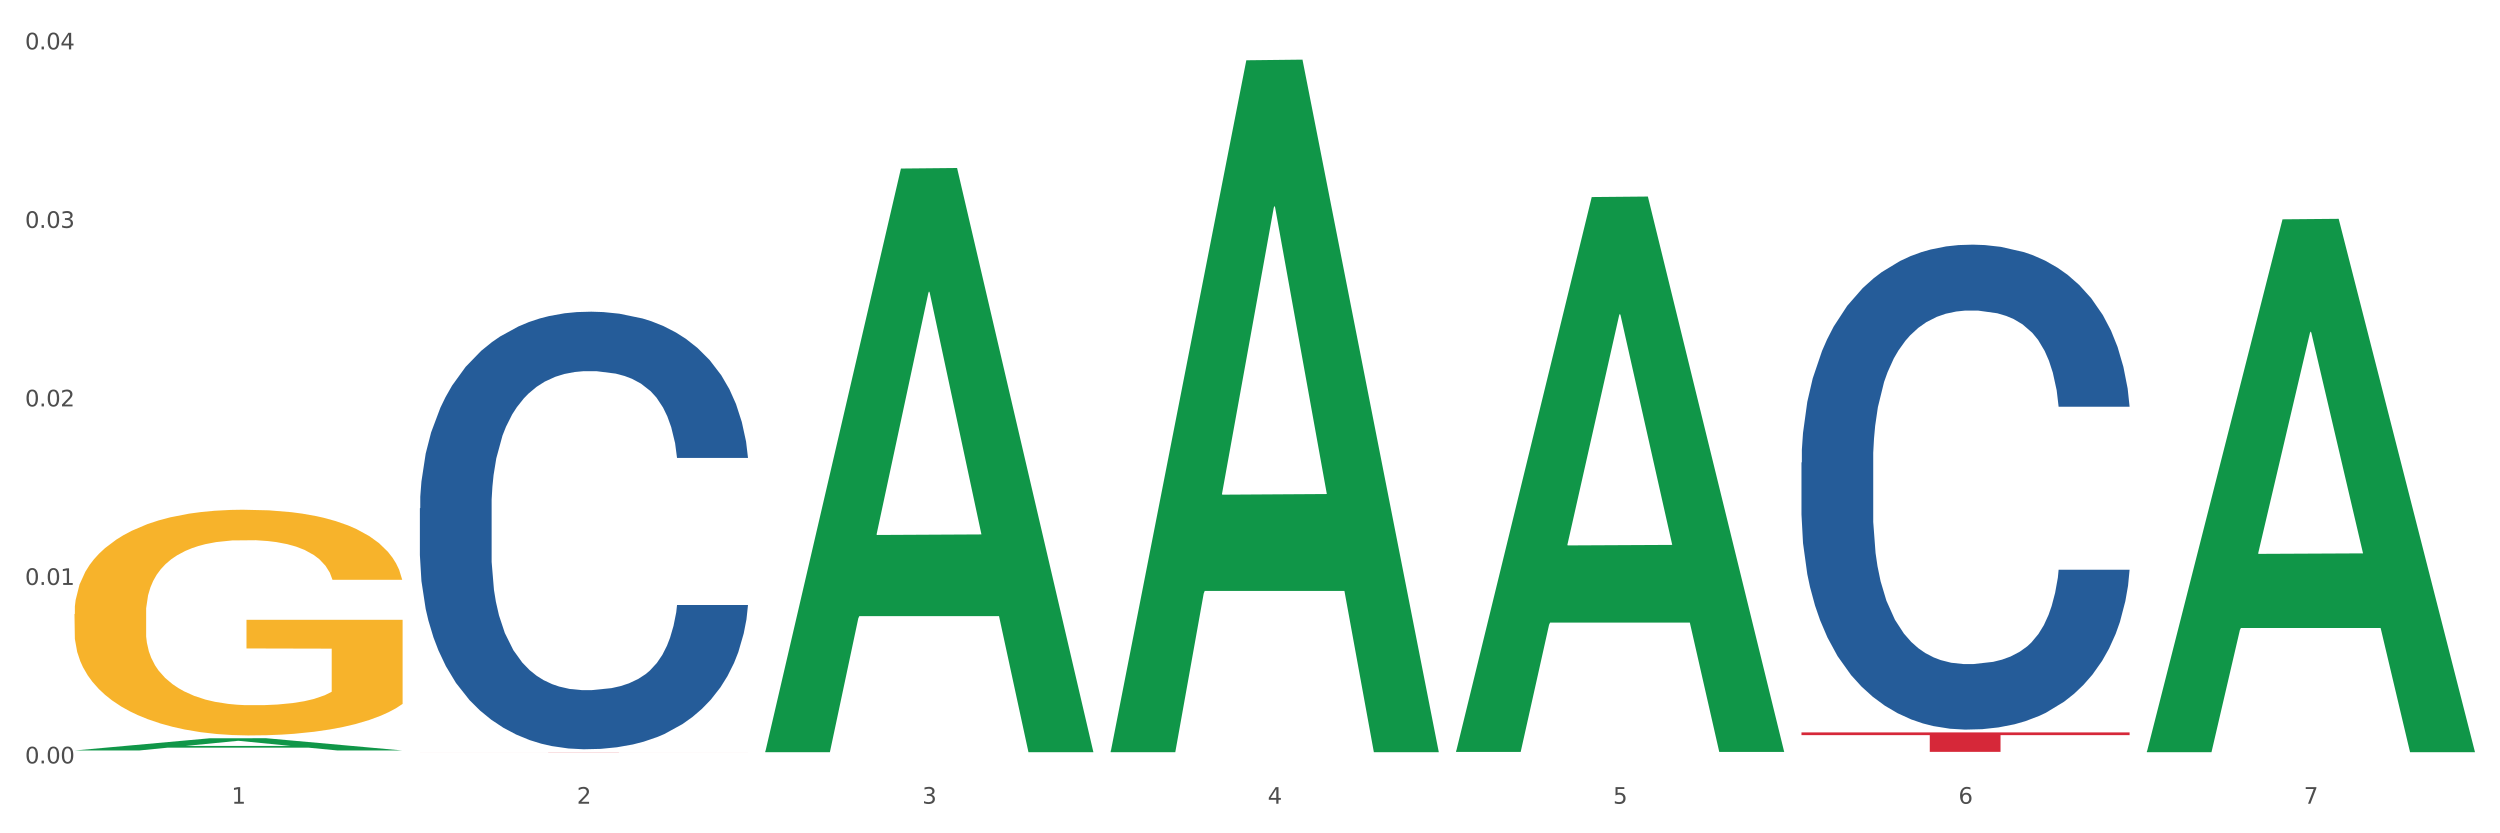
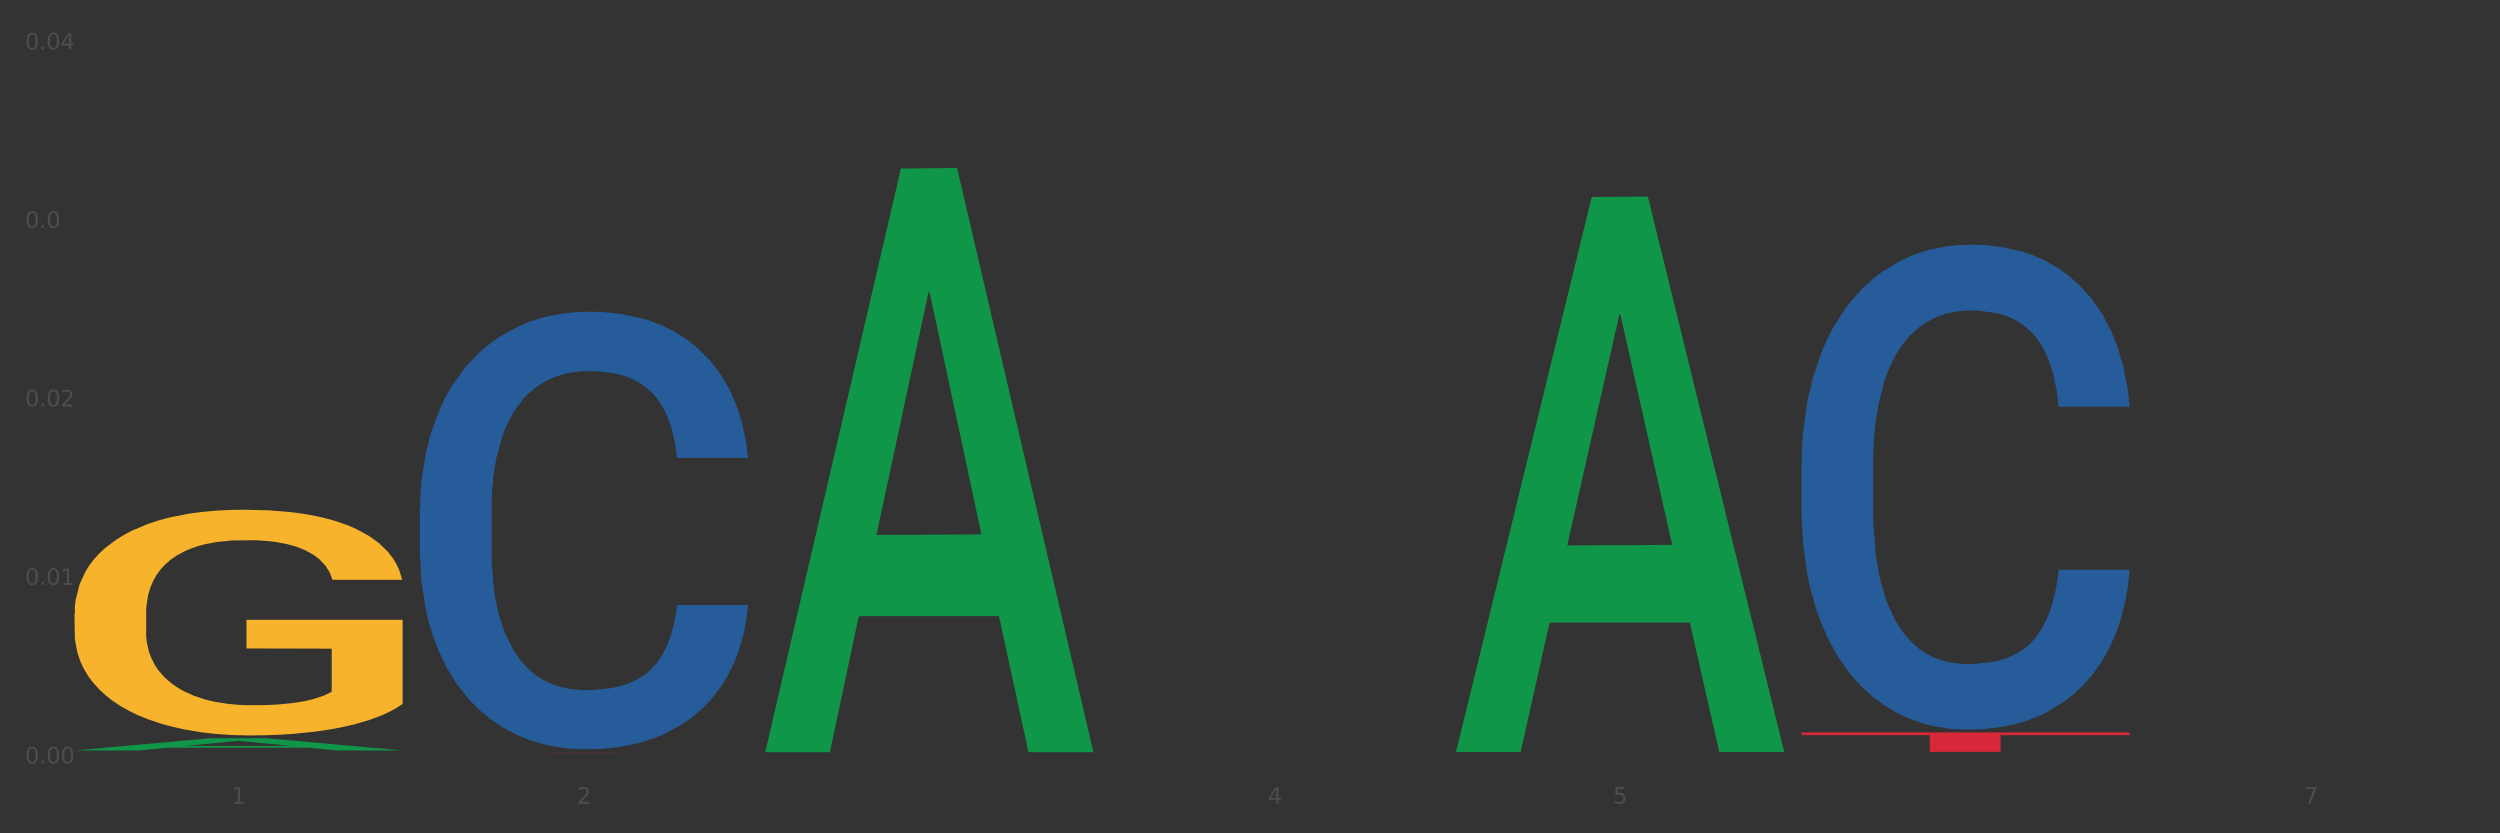
<svg xmlns="http://www.w3.org/2000/svg" xmlns:xlink="http://www.w3.org/1999/xlink" width="1080pt" height="360pt" viewBox="0 0 1080 360" version="1.1">
  <rect x="0" y="0" width="1080" height="360" fill="#333333" stroke="none" />
  <defs>
    <style type="text/css">*{stroke-linejoin: round; stroke-linecap: butt}</style>
  </defs>
  <g id="figure_1">
    <g id="patch_1">
-       <path d="M 0 360  L 1080 360  L 1080 0  L 0 0  z " style="fill: #ffffff; stroke: #ffffff; stroke-linejoin: miter" />
-     </g>
+       </g>
    <g id="axes_1">
      <g id="matplotlib.axis_1">
        <g id="xtick_1">
          <g id="text_1">
            <g style="fill: #4d4d4d" transform="translate(99.997 347.204) scale(0.096 -0.096)">
              <defs>
                <path id="DejaVuSans-31" d="M 794 531  L 1825 531  L 1825 4091  L 703 3866  L 703 4441  L 1819 4666  L 2450 4666  L 2450 531  L 3481 531  L 3481 0  L 794 0  L 794 531  z " transform="scale(0.016)" />
              </defs>
              <use xlink:href="#DejaVuSans-31" />
            </g>
          </g>
        </g>
        <g id="xtick_2">
          <g id="text_2">
            <g style="fill: #4d4d4d" transform="translate(249.209 347.204) scale(0.096 -0.096)">
              <defs>
                <path id="DejaVuSans-32" d="M 1228 531  L 3431 531  L 3431 0  L 469 0  L 469 531  Q 828 903 1448 1529  Q 2069 2156 2228 2338  Q 2531 2678 2651 2914  Q 2772 3150 2772 3378  Q 2772 3750 2511 3984  Q 2250 4219 1831 4219  Q 1534 4219 1204 4116  Q 875 4013 500 3803  L 500 4441  Q 881 4594 1212 4672  Q 1544 4750 1819 4750  Q 2544 4750 2975 4387  Q 3406 4025 3406 3419  Q 3406 3131 3298 2873  Q 3191 2616 2906 2266  Q 2828 2175 2409 1742  Q 1991 1309 1228 531  z " transform="scale(0.016)" />
              </defs>
              <use xlink:href="#DejaVuSans-32" />
            </g>
          </g>
        </g>
        <g id="xtick_3">
          <g id="text_3">
            <g style="fill: #4d4d4d" transform="translate(398.421 347.204) scale(0.096 -0.096)">
              <defs>
-                 <path id="DejaVuSans-33" d="M 2597 2516  Q 3050 2419 3304 2112  Q 3559 1806 3559 1356  Q 3559 666 3084 287  Q 2609 -91 1734 -91  Q 1441 -91 1130 -33  Q 819 25 488 141  L 488 750  Q 750 597 1062 519  Q 1375 441 1716 441  Q 2309 441 2620 675  Q 2931 909 2931 1356  Q 2931 1769 2642 2001  Q 2353 2234 1838 2234  L 1294 2234  L 1294 2753  L 1863 2753  Q 2328 2753 2575 2939  Q 2822 3125 2822 3475  Q 2822 3834 2567 4026  Q 2313 4219 1838 4219  Q 1578 4219 1281 4162  Q 984 4106 628 3988  L 628 4550  Q 988 4650 1302 4700  Q 1616 4750 1894 4750  Q 2613 4750 3031 4423  Q 3450 4097 3450 3541  Q 3450 3153 3228 2886  Q 3006 2619 2597 2516  z " transform="scale(0.016)" />
-               </defs>
+                 </defs>
              <use xlink:href="#DejaVuSans-33" />
            </g>
          </g>
        </g>
        <g id="xtick_4">
          <g id="text_4">
            <g style="fill: #4d4d4d" transform="translate(547.634 347.204) scale(0.096 -0.096)">
              <defs>
                <path id="DejaVuSans-34" d="M 2419 4116  L 825 1625  L 2419 1625  L 2419 4116  z M 2253 4666  L 3047 4666  L 3047 1625  L 3713 1625  L 3713 1100  L 3047 1100  L 3047 0  L 2419 0  L 2419 1100  L 313 1100  L 313 1709  L 2253 4666  z " transform="scale(0.016)" />
              </defs>
              <use xlink:href="#DejaVuSans-34" />
            </g>
          </g>
        </g>
        <g id="xtick_5">
          <g id="text_5">
            <g style="fill: #4d4d4d" transform="translate(696.846 347.204) scale(0.096 -0.096)">
              <defs>
                <path id="DejaVuSans-35" d="M 691 4666  L 3169 4666  L 3169 4134  L 1269 4134  L 1269 2991  Q 1406 3038 1543 3061  Q 1681 3084 1819 3084  Q 2600 3084 3056 2656  Q 3513 2228 3513 1497  Q 3513 744 3044 326  Q 2575 -91 1722 -91  Q 1428 -91 1123 -41  Q 819 9 494 109  L 494 744  Q 775 591 1075 516  Q 1375 441 1709 441  Q 2250 441 2565 725  Q 2881 1009 2881 1497  Q 2881 1984 2565 2268  Q 2250 2553 1709 2553  Q 1456 2553 1204 2497  Q 953 2441 691 2322  L 691 4666  z " transform="scale(0.016)" />
              </defs>
              <use xlink:href="#DejaVuSans-35" />
            </g>
          </g>
        </g>
        <g id="xtick_6">
          <g id="text_6">
            <g style="fill: #4d4d4d" transform="translate(846.058 347.204) scale(0.096 -0.096)">
              <defs>
-                 <path id="DejaVuSans-36" d="M 2113 2584  Q 1688 2584 1439 2293  Q 1191 2003 1191 1497  Q 1191 994 1439 701  Q 1688 409 2113 409  Q 2538 409 2786 701  Q 3034 994 3034 1497  Q 3034 2003 2786 2293  Q 2538 2584 2113 2584  z M 3366 4563  L 3366 3988  Q 3128 4100 2886 4159  Q 2644 4219 2406 4219  Q 1781 4219 1451 3797  Q 1122 3375 1075 2522  Q 1259 2794 1537 2939  Q 1816 3084 2150 3084  Q 2853 3084 3261 2657  Q 3669 2231 3669 1497  Q 3669 778 3244 343  Q 2819 -91 2113 -91  Q 1303 -91 875 529  Q 447 1150 447 2328  Q 447 3434 972 4092  Q 1497 4750 2381 4750  Q 2619 4750 2861 4703  Q 3103 4656 3366 4563  z " transform="scale(0.016)" />
-               </defs>
+                 </defs>
              <use xlink:href="#DejaVuSans-36" />
            </g>
          </g>
        </g>
        <g id="xtick_7">
          <g id="text_7">
            <g style="fill: #4d4d4d" transform="translate(995.27 347.204) scale(0.096 -0.096)">
              <defs>
                <path id="DejaVuSans-37" d="M 525 4666  L 3525 4666  L 3525 4397  L 1831 0  L 1172 0  L 2766 4134  L 525 4134  L 525 4666  z " transform="scale(0.016)" />
              </defs>
              <use xlink:href="#DejaVuSans-37" />
            </g>
          </g>
        </g>
        <g id="xtick_8" />
        <g id="xtick_9" />
        <g id="xtick_10" />
        <g id="xtick_11" />
        <g id="xtick_12" />
        <g id="xtick_13" />
      </g>
      <g id="matplotlib.axis_2">
        <g id="ytick_1">
          <g id="text_8">
            <g style="fill: #4d4d4d" transform="translate(10.8 329.798) scale(0.096 -0.096)">
              <defs>
                <path id="DejaVuSans-30" d="M 2034 4250  Q 1547 4250 1301 3770  Q 1056 3291 1056 2328  Q 1056 1369 1301 889  Q 1547 409 2034 409  Q 2525 409 2770 889  Q 3016 1369 3016 2328  Q 3016 3291 2770 3770  Q 2525 4250 2034 4250  z M 2034 4750  Q 2819 4750 3233 4129  Q 3647 3509 3647 2328  Q 3647 1150 3233 529  Q 2819 -91 2034 -91  Q 1250 -91 836 529  Q 422 1150 422 2328  Q 422 3509 836 4129  Q 1250 4750 2034 4750  z " transform="scale(0.016)" />
                <path id="DejaVuSans-2e" d="M 684 794  L 1344 794  L 1344 0  L 684 0  L 684 794  z " transform="scale(0.016)" />
              </defs>
              <use xlink:href="#DejaVuSans-30" />
              <use xlink:href="#DejaVuSans-2e" transform="translate(63.623 0)" />
              <use xlink:href="#DejaVuSans-30" transform="translate(95.41 0)" />
              <use xlink:href="#DejaVuSans-30" transform="translate(159.033 0)" />
            </g>
          </g>
        </g>
        <g id="ytick_2">
          <g id="text_9">
            <g style="fill: #4d4d4d" transform="translate(10.8 252.683) scale(0.096 -0.096)">
              <use xlink:href="#DejaVuSans-30" />
              <use xlink:href="#DejaVuSans-2e" transform="translate(63.623 0)" />
              <use xlink:href="#DejaVuSans-30" transform="translate(95.41 0)" />
              <use xlink:href="#DejaVuSans-31" transform="translate(159.033 0)" />
            </g>
          </g>
        </g>
        <g id="ytick_3">
          <g id="text_10">
            <g style="fill: #4d4d4d" transform="translate(10.8 175.567) scale(0.096 -0.096)">
              <use xlink:href="#DejaVuSans-30" />
              <use xlink:href="#DejaVuSans-2e" transform="translate(63.623 0)" />
              <use xlink:href="#DejaVuSans-30" transform="translate(95.41 0)" />
              <use xlink:href="#DejaVuSans-32" transform="translate(159.033 0)" />
            </g>
          </g>
        </g>
        <g id="ytick_4">
          <g id="text_11">
            <g style="fill: #4d4d4d" transform="translate(10.8 98.451) scale(0.096 -0.096)">
              <use xlink:href="#DejaVuSans-30" />
              <use xlink:href="#DejaVuSans-2e" transform="translate(63.623 0)" />
              <use xlink:href="#DejaVuSans-30" transform="translate(95.41 0)" />
              <use xlink:href="#DejaVuSans-33" transform="translate(159.033 0)" />
            </g>
          </g>
        </g>
        <g id="ytick_5">
          <g id="text_12">
            <g style="fill: #4d4d4d" transform="translate(10.8 21.336) scale(0.096 -0.096)">
              <use xlink:href="#DejaVuSans-30" />
              <use xlink:href="#DejaVuSans-2e" transform="translate(63.623 0)" />
              <use xlink:href="#DejaVuSans-30" transform="translate(95.41 0)" />
              <use xlink:href="#DejaVuSans-34" transform="translate(159.033 0)" />
            </g>
          </g>
        </g>
        <g id="ytick_6" />
        <g id="ytick_7" />
        <g id="ytick_8" />
        <g id="ytick_9" />
      </g>
      <g id="PolyCollection_1">
        <path d="M 32.175 324.205  L 32.321 324.2  L 90.775 318.92  L 115.034 318.915  L 173.927 324.215  L 145.869 324.215  L 133.155 322.981  L 72.801 322.981  L 72.362 323.001  L 60.087 324.215  L 32.175 324.215  L 32.175 324.205  L 80.4 322.244  L 125.556 322.239  L 103.197 320.045  L 102.905 320.035  L 102.612 320.05  L 80.254 322.239  L 80.4 322.244  L 32.175 324.205  z " clip-path="url(#pd23759dce2)" style="fill: #109648" />
        <path d="M 32.175 265.26  L 32.342 265.171  L 32.342 261.965  L 32.677 259.204  L 34.351 252.525  L 36.861 247.004  L 38.702 244.065  L 40.543 241.66  L 42.719 239.256  L 45.396 236.762  L 50.25 233.111  L 53.262 231.241  L 56.944 229.282  L 63.638 226.432  L 68.492 224.829  L 73.512 223.493  L 81.713 221.89  L 87.068 221.178  L 92.758 220.643  L 99.62 220.287  L 104.808 220.198  L 116.188 220.465  L 125.895 221.267  L 130.581 221.89  L 136.606 222.959  L 139.786 223.671  L 144.974 225.096  L 150.329 226.966  L 154.011 228.569  L 159.534 231.597  L 163.718 234.625  L 167.567 238.365  L 169.575 240.948  L 171.082 243.352  L 172.42 246.113  L 173.759 250.477  L 143.635 250.477  L 142.463 247.36  L 140.623 244.421  L 137.945 241.571  L 135.602 239.79  L 131.585 237.564  L 127.903 236.139  L 124.054 235.07  L 119.368 234.18  L 115.686 233.734  L 110.498 233.378  L 100.289 233.467  L 93.428 234.18  L 88.742 235.07  L 85.729 235.872  L 83.052 236.762  L 80.039 238.009  L 76.525 239.879  L 74.014 241.571  L 71.504 243.709  L 69.496 245.846  L 67.655 248.339  L 66.149 251.011  L 64.977 253.772  L 63.973 257.156  L 63.136 262.766  L 63.136 274.967  L 63.471 277.728  L 64.308 281.379  L 65.312 284.14  L 66.985 287.435  L 68.492 289.661  L 71.337 292.867  L 74.516 295.539  L 77.027 297.231  L 79.537 298.656  L 83.888 300.615  L 88.742 302.218  L 92.926 303.197  L 98.616 304.088  L 102.465 304.444  L 105.812 304.622  L 114.013 304.622  L 119.87 304.355  L 126.397 303.732  L 131.418 302.93  L 135.602 301.951  L 140.288 300.348  L 143.3 298.834  L 143.3 280.221  L 106.482 280.132  L 106.482 267.753  L 173.927 267.753  L 173.927 304.088  L 171.082 305.958  L 167.902 307.65  L 164.555 309.164  L 159.534 311.034  L 153.509 312.815  L 148.154 314.062  L 142.463 315.131  L 135.769 316.111  L 127.067 317.001  L 121.711 317.357  L 115.017 317.624  L 107.151 317.714  L 100.289 317.535  L 93.595 317.09  L 86.566 316.289  L 79.704 315.131  L 74.516 313.973  L 69.328 312.548  L 63.806 310.678  L 59.454 308.897  L 56.107 307.294  L 52.425 305.246  L 48.409 302.574  L 45.396 300.17  L 42.719 297.676  L 39.873 294.47  L 37.865 291.709  L 35.857 288.236  L 34.685 285.654  L 33.347 281.646  L 32.342 276.036  L 32.175 265.26  z " clip-path="url(#pd23759dce2)" style="fill: #f7b32b" />
        <path d="M 181.387 324.89  L 323.139 324.89  L 323.139 324.898  L 267.379 324.898  L 267.379 324.95  L 236.811 324.95  L 236.811 324.898  L 181.387 324.898  L 181.387 324.89  L 181.387 324.89  z " clip-path="url(#pd23759dce2)" style="fill: #d62839" />
        <path d="M 778.236 316.4  L 919.988 316.4  L 919.988 317.566  L 864.228 317.574  L 864.228 324.794  L 833.66 324.794  L 833.66 317.574  L 778.236 317.566  L 778.236 316.408  L 778.236 316.4  z " clip-path="url(#pd23759dce2)" style="fill: #d62839" />
        <path d="M 778.236 199.821  L 778.404 199.63  L 778.404 194.272  L 778.906 187.001  L 780.749 173.608  L 783.095 163.467  L 787.117 151.604  L 789.295 146.629  L 792.143 141.08  L 798.008 132.087  L 804.71 124.434  L 809.401 120.224  L 812.92 117.545  L 820.795 112.762  L 825.319 110.657  L 830.011 108.935  L 834.032 107.787  L 840.734 106.448  L 846.096 105.874  L 852.296 105.682  L 857.49 105.874  L 864.359 106.639  L 874.413 108.935  L 878.267 110.275  L 883.461 112.571  L 888.823 115.632  L 893.179 118.694  L 898.206 123.094  L 903.4 128.834  L 908.426 136.105  L 911.945 142.802  L 914.794 149.882  L 917.307 158.492  L 919.15 167.868  L 919.988 175.712  L 889.325 175.712  L 888.487 168.633  L 886.812 160.979  L 885.136 155.813  L 883.293 151.604  L 880.445 146.82  L 877.931 143.759  L 873.743 140.123  L 869.889 137.827  L 866.705 136.488  L 862.851 135.34  L 854.641 134.192  L 848.777 134.192  L 845.091 134.575  L 840.567 135.531  L 836.713 136.871  L 832.189 139.167  L 828.67 141.654  L 825.152 144.907  L 823.141 147.203  L 820.125 151.412  L 818.114 154.856  L 815.433 160.788  L 813.925 164.997  L 811.245 175.904  L 810.072 183.94  L 809.569 189.489  L 809.234 195.612  L 809.234 225.46  L 810.239 238.854  L 811.077 244.594  L 812.417 251.1  L 814.931 259.519  L 818.617 267.746  L 822.471 273.678  L 825.654 277.313  L 828.67 279.992  L 831.686 282.097  L 835.372 284.01  L 838.388 285.158  L 842.912 286.306  L 848.274 286.88  L 852.463 286.88  L 861.008 285.923  L 864.862 284.967  L 868.548 283.627  L 872.57 281.523  L 875.753 279.227  L 877.596 277.504  L 880.612 273.869  L 882.958 270.042  L 884.969 265.641  L 886.309 261.815  L 887.817 256.075  L 888.99 249.569  L 889.325 246.125  L 919.988 246.125  L 919.318 253.013  L 918.145 259.71  L 915.799 268.703  L 913.956 273.869  L 911.107 280.183  L 908.091 285.541  L 903.902 291.472  L 900.049 295.873  L 896.027 299.7  L 891.671 303.144  L 883.796 307.927  L 880.947 309.267  L 874.915 311.563  L 870.224 312.902  L 863.354 314.241  L 856.317 315.007  L 848.944 315.198  L 842.41 314.815  L 835.205 313.667  L 830.681 312.519  L 825.654 310.797  L 819.79 308.119  L 814.26 304.866  L 809.066 301.039  L 804.207 296.638  L 799.683 291.664  L 793.819 283.436  L 789.462 275.4  L 786.279 267.938  L 784.101 261.623  L 781.922 253.587  L 780.749 248.038  L 778.906 234.645  L 778.236 222.208  L 778.236 199.821  z " clip-path="url(#pd23759dce2)" style="fill: #255c99" />
        <path d="M 181.387 219.585  L 181.555 219.412  L 181.555 214.578  L 182.057 208.018  L 183.901 195.933  L 186.246 186.783  L 190.268 176.079  L 192.446 171.59  L 195.294 166.583  L 201.159 158.469  L 207.861 151.563  L 212.552 147.765  L 216.071 145.348  L 223.946 141.032  L 228.47 139.133  L 233.162 137.579  L 237.183 136.544  L 243.885 135.335  L 249.247 134.817  L 255.447 134.645  L 260.641 134.817  L 267.511 135.508  L 277.564 137.579  L 281.418 138.788  L 286.612 140.86  L 291.974 143.622  L 296.33 146.384  L 301.357 150.355  L 306.551 155.534  L 311.578 162.095  L 315.096 168.137  L 317.945 174.525  L 320.458 182.294  L 322.301 190.753  L 323.139 197.832  L 292.476 197.832  L 291.638 191.444  L 289.963 184.538  L 288.287 179.877  L 286.444 176.079  L 283.596 171.763  L 281.083 169  L 276.894 165.72  L 273.04 163.648  L 269.856 162.44  L 266.003 161.404  L 257.792 160.368  L 251.928 160.368  L 248.242 160.714  L 243.718 161.577  L 239.864 162.785  L 235.34 164.857  L 231.821 167.101  L 228.303 170.036  L 226.292 172.108  L 223.276 175.906  L 221.265 179.014  L 218.584 184.366  L 217.076 188.164  L 214.396 198.004  L 213.223 205.255  L 212.72 210.262  L 212.385 215.786  L 212.385 242.719  L 213.39 254.804  L 214.228 259.983  L 215.568 265.853  L 218.082 273.449  L 221.768 280.873  L 225.622 286.225  L 228.805 289.505  L 231.821 291.922  L 234.837 293.821  L 238.524 295.547  L 241.54 296.583  L 246.064 297.619  L 251.425 298.137  L 255.614 298.137  L 264.159 297.274  L 268.013 296.41  L 271.699 295.202  L 275.721 293.303  L 278.904 291.231  L 280.747 289.677  L 283.763 286.397  L 286.109 282.944  L 288.12 278.974  L 289.46 275.521  L 290.968 270.341  L 292.141 264.472  L 292.476 261.364  L 323.139 261.364  L 322.469 267.579  L 321.296 273.622  L 318.95 281.736  L 317.107 286.397  L 314.258 292.094  L 311.242 296.928  L 307.054 302.28  L 303.2 306.251  L 299.178 309.704  L 294.822 312.812  L 286.947 317.128  L 284.099 318.336  L 278.067 320.408  L 273.375 321.616  L 266.505 322.825  L 259.468 323.515  L 252.095 323.688  L 245.561 323.343  L 238.356 322.307  L 233.832 321.271  L 228.805 319.717  L 222.941 317.3  L 217.412 314.365  L 212.217 310.912  L 207.358 306.942  L 202.834 302.453  L 196.97 295.029  L 192.613 287.778  L 189.43 281.045  L 187.252 275.348  L 185.073 268.097  L 183.901 263.09  L 182.057 251.006  L 181.387 239.784  L 181.387 219.585  z " clip-path="url(#pd23759dce2)" style="fill: #255c99" />
-         <path d="M 479.812 324.388  L 479.958 324.107  L 538.412 26.04  L 562.671 25.759  L 621.563 324.95  L 593.505 324.95  L 580.791 255.279  L 520.437 255.279  L 519.999 256.403  L 507.724 324.95  L 479.812 324.95  L 479.812 324.388  L 528.036 213.701  L 573.192 213.42  L 550.834 89.531  L 550.541 88.969  L 550.249 89.811  L 527.89 213.42  L 528.036 213.701  L 479.812 324.388  z " clip-path="url(#pd23759dce2)" style="fill: #109648" />
-         <path d="M 927.448 324.517  L 927.595 324.3  L 986.049 94.744  L 1010.307 94.528  L 1069.2 324.95  L 1041.142 324.95  L 1028.428 271.293  L 968.074 271.293  L 967.636 272.158  L 955.36 324.95  L 927.448 324.95  L 927.448 324.517  L 975.673 239.272  L 1020.829 239.055  L 998.47 143.641  L 998.178 143.209  L 997.886 143.858  L 975.527 239.055  L 975.673 239.272  L 927.448 324.517  z " clip-path="url(#pd23759dce2)" style="fill: #109648" />
        <path d="M 330.599 324.476  L 330.746 324.239  L 389.2 72.811  L 413.458 72.574  L 472.351 324.95  L 444.293 324.95  L 431.579 266.18  L 371.225 266.18  L 370.787 267.128  L 358.511 324.95  L 330.599 324.95  L 330.599 324.476  L 378.824 231.108  L 423.98 230.871  L 401.621 126.367  L 401.329 125.893  L 401.037 126.604  L 378.678 230.871  L 378.824 231.108  L 330.599 324.476  z " clip-path="url(#pd23759dce2)" style="fill: #109648" />
        <path d="M 629.024 324.384  L 629.17 324.158  L 687.624 85.129  L 711.883 84.904  L 770.776 324.834  L 742.717 324.834  L 730.004 268.963  L 669.65 268.963  L 669.211 269.864  L 656.936 324.834  L 629.024 324.834  L 629.024 324.384  L 677.249 235.621  L 722.405 235.395  L 700.046 136.044  L 699.754 135.593  L 699.461 136.269  L 677.103 235.395  L 677.249 235.621  L 629.024 324.384  z " clip-path="url(#pd23759dce2)" style="fill: #109648" />
      </g>
    </g>
  </g>
  <defs>
    <clipPath id="pd23759dce2">
      <rect x="32.175" y="10.8" width="1037.025" height="329.109" />
    </clipPath>
  </defs>
</svg>